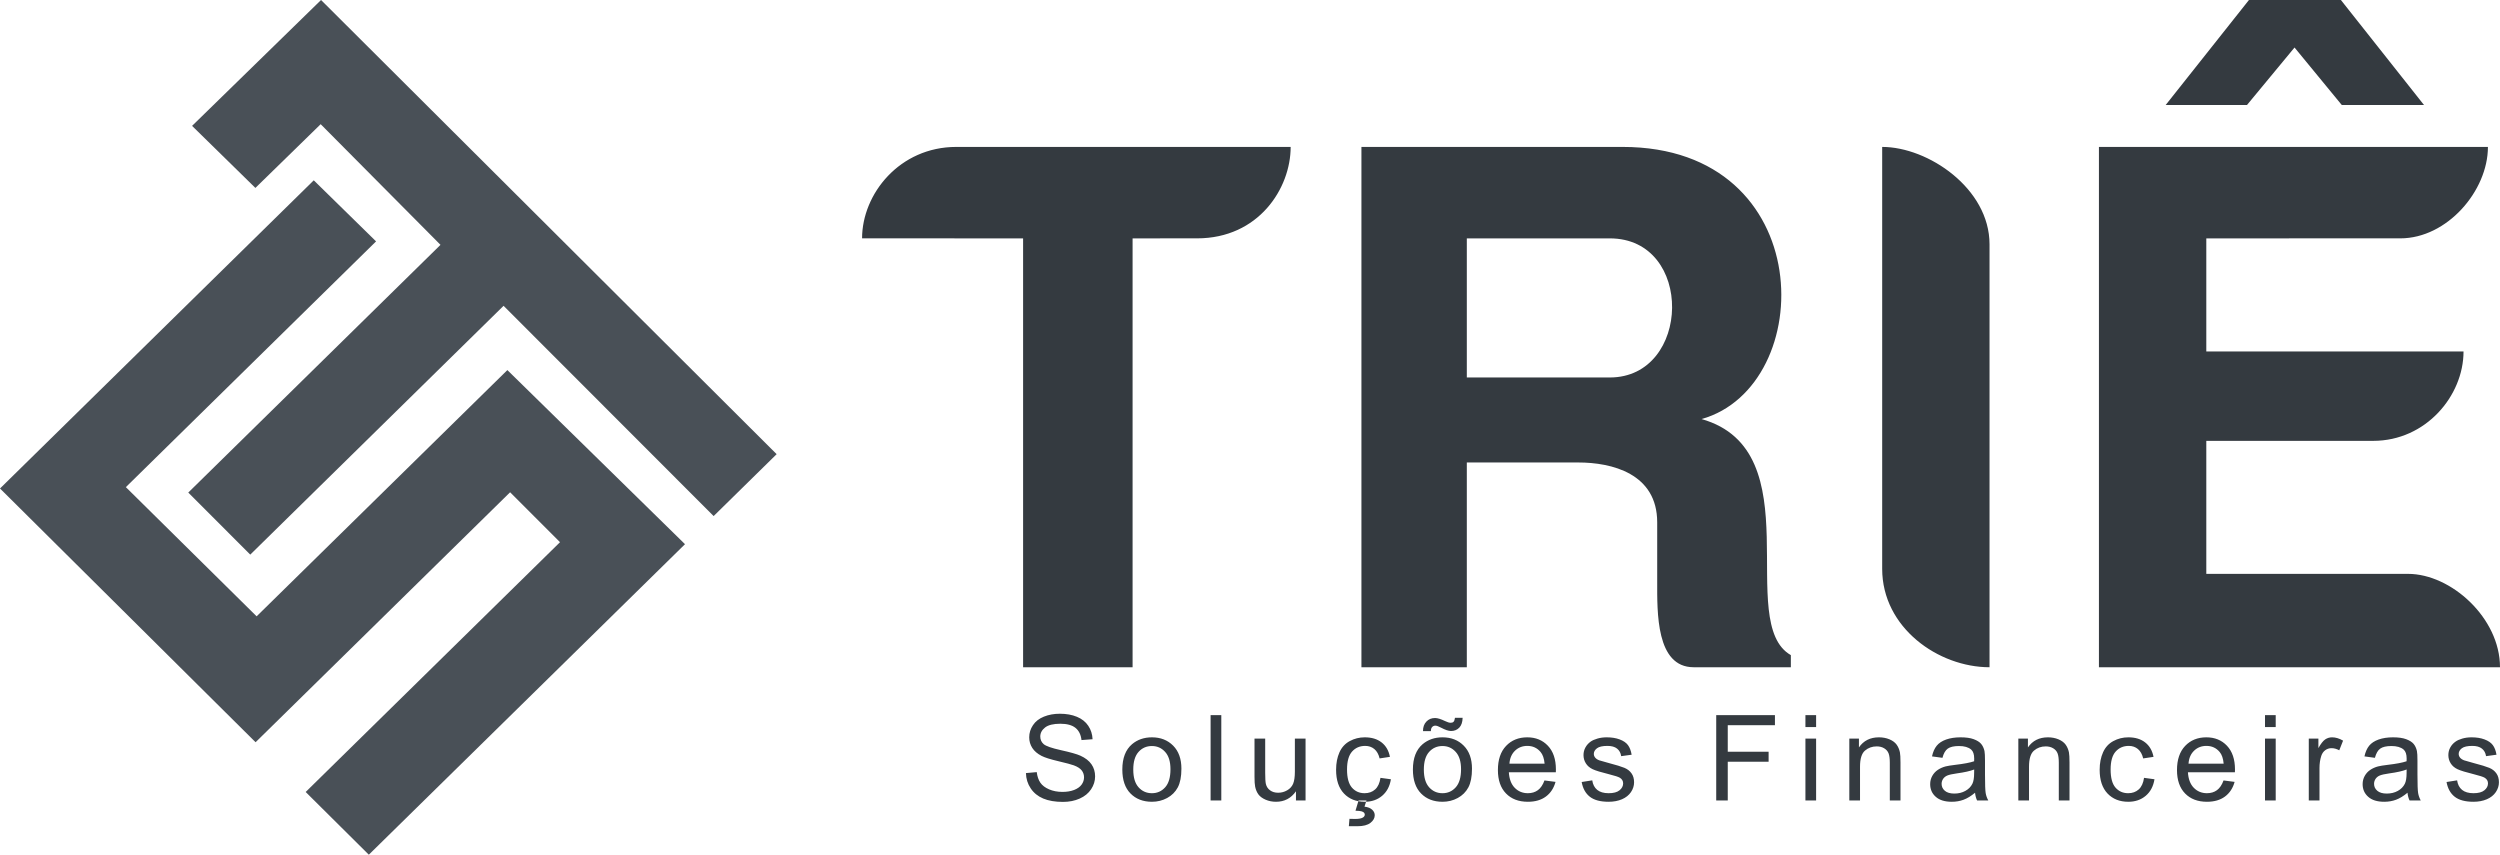
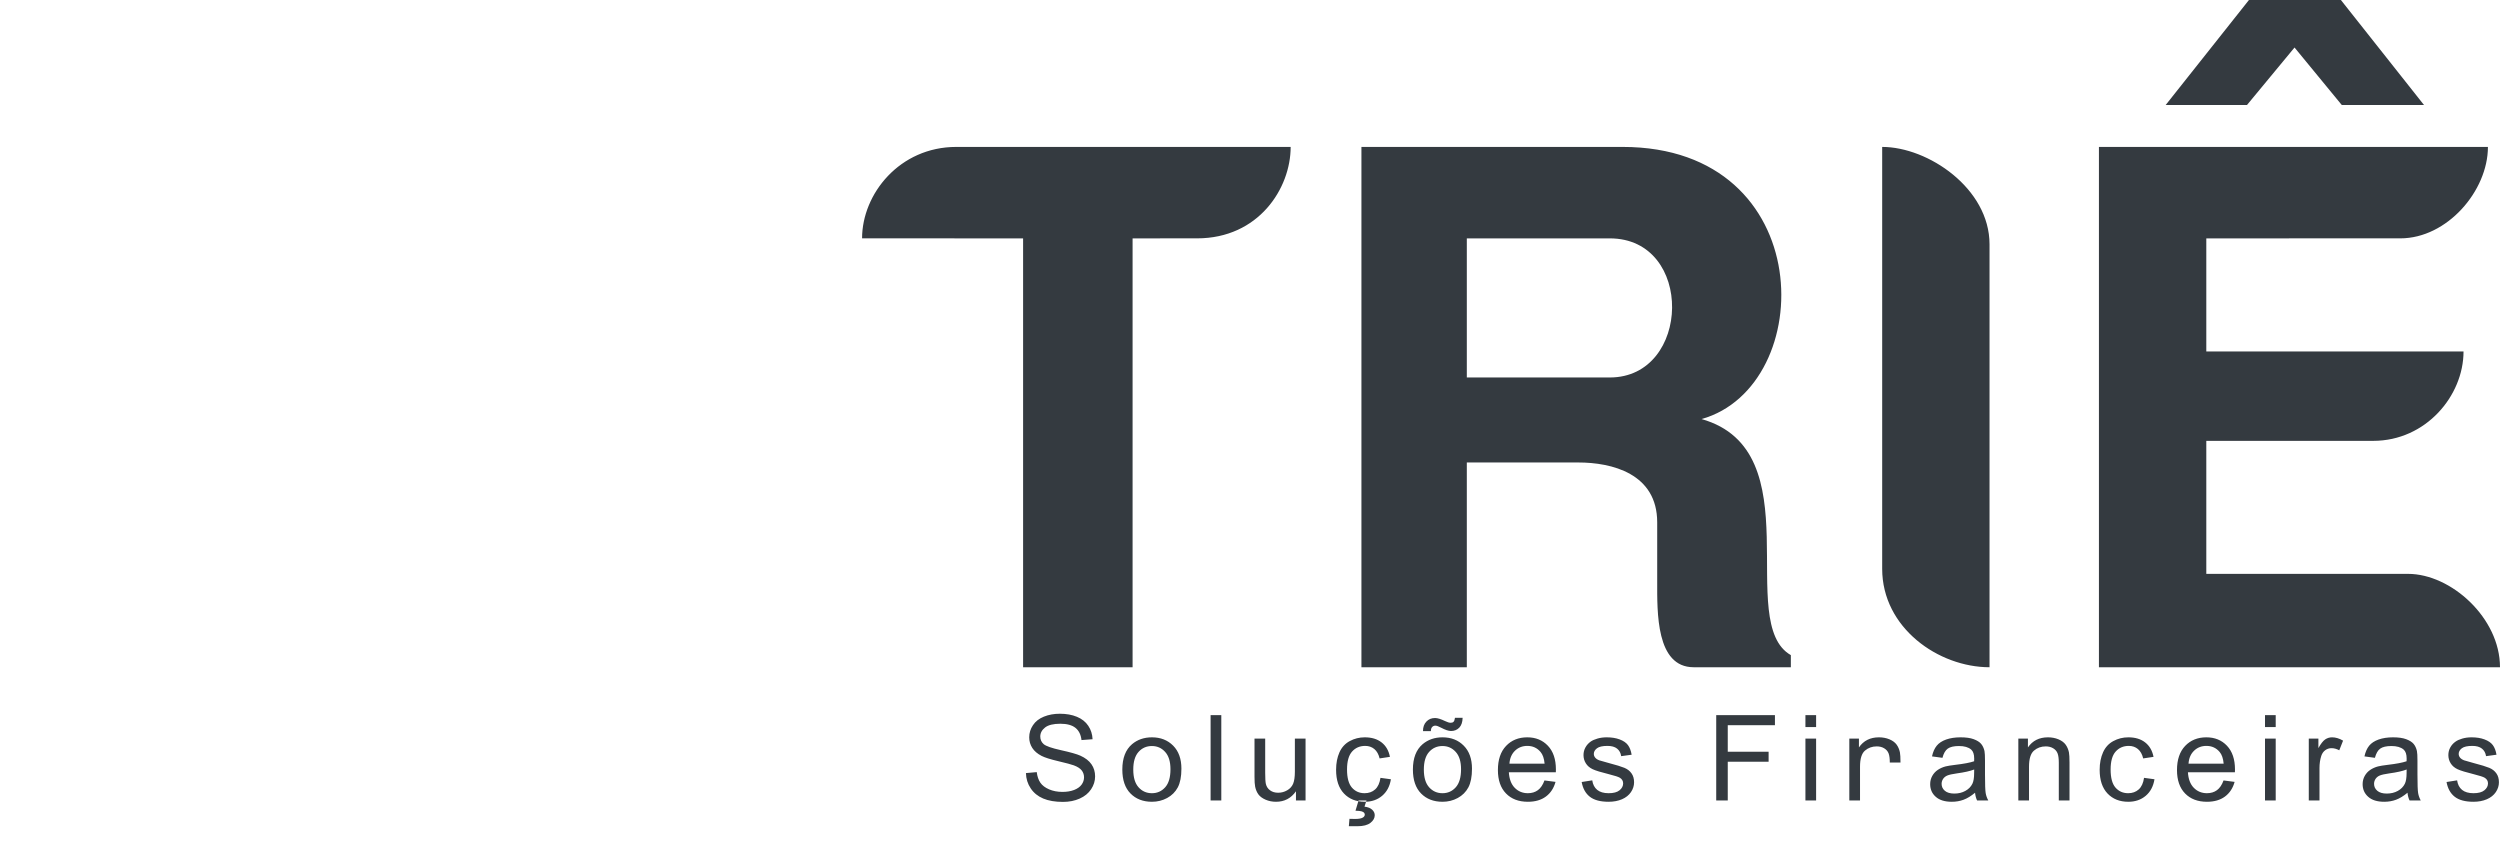
<svg xmlns="http://www.w3.org/2000/svg" width="117" height="40" viewBox="0 0 117 40" fill="none">
-   <path fill-rule="evenodd" clip-rule="evenodd" d="M14.684 8.439L17.6 11.297L5.89 22.798L12.01 28.844L23.745 17.32L32.058 25.468L17.261 40L14.305 37.065L26.208 25.375L23.873 23.038L11.961 34.737L0 22.861L14.684 8.439V8.439ZM8.989 5.891L15.025 0L36.347 21.255L33.398 24.152L23.567 14.312L11.712 25.956L8.811 23.052L20.615 11.459L15.008 5.812L11.952 8.795L8.989 5.891L8.989 5.891Z" fill="#495057" />
-   <path fill-rule="evenodd" clip-rule="evenodd" d="M48.014 36.18L48.52 36.135C48.544 36.336 48.6 36.5 48.688 36.629C48.776 36.758 48.913 36.862 49.098 36.942C49.282 37.021 49.491 37.061 49.722 37.061C49.928 37.061 50.109 37.031 50.267 36.971C50.424 36.91 50.541 36.827 50.618 36.722C50.694 36.617 50.733 36.503 50.733 36.38C50.733 36.256 50.696 36.147 50.622 36.053C50.548 35.96 50.426 35.882 50.255 35.818C50.146 35.777 49.904 35.712 49.53 35.624C49.155 35.535 48.894 35.453 48.744 35.375C48.549 35.274 48.405 35.15 48.31 35.002C48.215 34.854 48.167 34.688 48.167 34.505C48.167 34.302 48.226 34.114 48.343 33.939C48.459 33.763 48.629 33.63 48.854 33.539C49.078 33.448 49.327 33.403 49.601 33.403C49.903 33.403 50.169 33.45 50.4 33.546C50.63 33.641 50.807 33.781 50.931 33.967C51.056 34.152 51.122 34.362 51.132 34.596L50.614 34.635C50.586 34.383 50.492 34.193 50.332 34.064C50.172 33.935 49.935 33.871 49.622 33.871C49.296 33.871 49.058 33.93 48.909 34.047C48.76 34.164 48.685 34.305 48.685 34.471C48.685 34.614 48.738 34.732 48.843 34.825C48.948 34.917 49.218 35.012 49.656 35.109C50.094 35.206 50.395 35.291 50.558 35.364C50.794 35.471 50.969 35.605 51.082 35.77C51.195 35.933 51.251 36.122 51.251 36.336C51.251 36.549 51.189 36.748 51.065 36.935C50.941 37.123 50.764 37.269 50.531 37.373C50.299 37.477 50.038 37.529 49.747 37.529C49.379 37.529 49.071 37.476 48.822 37.371C48.573 37.266 48.379 37.108 48.237 36.896C48.095 36.685 48.021 36.446 48.014 36.18L48.014 36.18ZM101.353 4.915H105.158L107.384 2.224L109.596 4.915H113.444L109.554 0H105.251L101.353 4.915H101.353ZM40.345 11.155L47.881 11.156V31.227H53.005V11.156L56.022 11.155C58.903 11.155 60.403 8.818 60.403 6.876H44.753C42.103 6.876 40.345 9.074 40.345 11.155H40.345ZM63.715 31.227V6.876H75.936C85.134 6.876 85.087 18.071 79.634 19.612C84.839 21.092 81.168 29.152 83.812 30.66V31.227H79.264C77.496 31.227 77.557 28.647 77.557 27.22V24.446C77.557 22.154 75.422 21.644 73.866 21.644H68.647V31.227H63.715H63.715ZM68.647 17.666V11.156H75.338C79.301 11.156 79.151 17.666 75.338 17.666H68.647ZM88.086 6.876C90.23 6.876 93.11 8.814 93.11 11.434V31.227C90.724 31.227 88.086 29.386 88.086 26.62V6.875V6.876ZM98.23 6.876H116.435C116.435 8.93 114.527 11.155 112.335 11.155L103.255 11.156V16.45H115.293C115.293 18.524 113.528 20.632 111.067 20.632H103.255V26.857H112.697C114.708 26.857 117 28.92 117 31.227H98.23V6.876ZM114.497 36.598L114.993 36.52C115.02 36.714 115.098 36.863 115.225 36.967C115.352 37.07 115.53 37.122 115.758 37.122C115.988 37.122 116.159 37.077 116.271 36.984C116.382 36.893 116.438 36.786 116.438 36.662C116.438 36.551 116.387 36.464 116.288 36.401C116.218 36.357 116.047 36.302 115.776 36.234C115.41 36.144 115.157 36.066 115.014 36C114.873 35.933 114.766 35.842 114.693 35.725C114.62 35.609 114.583 35.48 114.583 35.339C114.583 35.209 114.613 35.09 114.673 34.981C114.734 34.871 114.815 34.78 114.919 34.708C114.996 34.652 115.103 34.604 115.236 34.565C115.371 34.526 115.514 34.507 115.668 34.507C115.899 34.507 116.102 34.539 116.276 34.605C116.452 34.67 116.581 34.76 116.664 34.871C116.747 34.983 116.805 35.133 116.836 35.321L116.347 35.388C116.325 35.237 116.26 35.119 116.154 35.035C116.048 34.95 115.898 34.908 115.704 34.908C115.475 34.908 115.311 34.945 115.213 35.02C115.116 35.094 115.067 35.181 115.067 35.281C115.067 35.344 115.086 35.402 115.127 35.453C115.168 35.505 115.232 35.549 115.319 35.583C115.369 35.602 115.515 35.643 115.76 35.709C116.112 35.8 116.359 35.877 116.499 35.935C116.64 35.994 116.75 36.08 116.829 36.192C116.91 36.304 116.95 36.444 116.95 36.611C116.95 36.773 116.901 36.927 116.804 37.071C116.706 37.215 116.566 37.327 116.383 37.406C116.199 37.484 115.991 37.523 115.76 37.523C115.377 37.523 115.084 37.446 114.883 37.29C114.682 37.134 114.554 36.904 114.498 36.598L114.497 36.598ZM112.671 37.1C112.485 37.255 112.306 37.364 112.134 37.428C111.962 37.492 111.778 37.523 111.581 37.523C111.257 37.523 111.007 37.446 110.833 37.291C110.658 37.137 110.571 36.939 110.571 36.698C110.571 36.557 110.604 36.428 110.67 36.311C110.736 36.194 110.822 36.101 110.929 36.03C111.036 35.959 111.155 35.905 111.289 35.869C111.388 35.844 111.536 35.82 111.735 35.796C112.139 35.749 112.437 35.693 112.628 35.627C112.63 35.561 112.631 35.518 112.631 35.5C112.631 35.301 112.583 35.161 112.489 35.079C112.361 34.969 112.17 34.914 111.918 34.914C111.682 34.914 111.507 34.955 111.395 35.035C111.282 35.116 111.2 35.26 111.146 35.466L110.656 35.399C110.701 35.194 110.774 35.027 110.876 34.901C110.979 34.774 111.127 34.678 111.32 34.609C111.513 34.541 111.738 34.507 111.992 34.507C112.244 34.507 112.45 34.535 112.608 34.594C112.765 34.653 112.882 34.725 112.956 34.813C113.03 34.902 113.082 35.013 113.112 35.148C113.129 35.232 113.137 35.382 113.137 35.599V36.249C113.137 36.704 113.148 36.991 113.168 37.113C113.188 37.234 113.23 37.351 113.291 37.462H112.767C112.717 37.359 112.685 37.238 112.671 37.1L112.671 37.1ZM112.631 36.012C112.449 36.085 112.176 36.146 111.811 36.196C111.605 36.225 111.459 36.258 111.373 36.294C111.288 36.33 111.223 36.383 111.176 36.452C111.13 36.522 111.106 36.599 111.106 36.684C111.106 36.813 111.156 36.922 111.258 37.009C111.359 37.095 111.507 37.139 111.701 37.139C111.894 37.139 112.066 37.098 112.216 37.015C112.366 36.933 112.477 36.821 112.547 36.679C112.601 36.568 112.628 36.405 112.628 36.191L112.631 36.012L112.631 36.012ZM108.051 37.462V34.568H108.501V35.011C108.615 34.806 108.722 34.67 108.819 34.605C108.917 34.539 109.024 34.507 109.141 34.507C109.309 34.507 109.481 34.559 109.656 34.662L109.477 35.114C109.356 35.048 109.235 35.014 109.113 35.014C109.004 35.014 108.906 35.047 108.82 35.111C108.734 35.175 108.672 35.264 108.635 35.378C108.579 35.552 108.552 35.743 108.552 35.95V37.462H108.051H108.051ZM106.002 34.027V33.469H106.503V34.027H106.002ZM106.002 37.462V34.568H106.503V37.462H106.002ZM104.062 36.525L104.58 36.592C104.499 36.887 104.348 37.116 104.128 37.279C103.908 37.442 103.627 37.523 103.285 37.523C102.855 37.523 102.513 37.393 102.261 37.133C102.009 36.874 101.883 36.509 101.883 36.039C101.883 35.554 102.01 35.177 102.265 34.909C102.52 34.641 102.851 34.507 103.258 34.507C103.651 34.507 103.973 34.638 104.222 34.901C104.471 35.164 104.597 35.534 104.597 36.01C104.597 36.039 104.596 36.083 104.594 36.141H102.395C102.414 36.458 102.505 36.701 102.67 36.869C102.834 37.037 103.04 37.122 103.285 37.122C103.468 37.122 103.625 37.075 103.754 36.98C103.884 36.885 103.986 36.733 104.062 36.525ZM102.423 35.739H104.067C104.046 35.495 103.982 35.313 103.879 35.192C103.72 35.003 103.514 34.908 103.26 34.908C103.031 34.908 102.838 34.983 102.682 35.134C102.526 35.285 102.44 35.486 102.423 35.739L102.423 35.739ZM100.341 36.403L100.83 36.469C100.776 36.8 100.64 37.057 100.419 37.244C100.198 37.431 99.926 37.523 99.604 37.523C99.201 37.523 98.877 37.394 98.632 37.136C98.387 36.878 98.264 36.508 98.264 36.026C98.264 35.714 98.318 35.442 98.423 35.208C98.528 34.974 98.688 34.798 98.905 34.682C99.12 34.565 99.354 34.507 99.608 34.507C99.928 34.507 100.19 34.586 100.393 34.745C100.597 34.904 100.728 35.129 100.785 35.421L100.301 35.494C100.255 35.3 100.173 35.154 100.055 35.055C99.937 34.958 99.795 34.908 99.628 34.908C99.376 34.908 99.171 34.996 99.013 35.173C98.855 35.351 98.777 35.629 98.777 36.012C98.777 36.401 98.852 36.682 99.004 36.858C99.157 37.034 99.355 37.122 99.599 37.122C99.796 37.122 99.96 37.063 100.091 36.946C100.223 36.828 100.306 36.647 100.341 36.403V36.403ZM94.458 37.462V34.568H94.907V34.979C95.123 34.664 95.436 34.507 95.845 34.507C96.023 34.507 96.186 34.538 96.335 34.6C96.484 34.663 96.596 34.745 96.67 34.847C96.744 34.948 96.796 35.069 96.826 35.208C96.844 35.299 96.853 35.458 96.853 35.685V37.462H96.352V35.704C96.352 35.504 96.333 35.354 96.294 35.256C96.256 35.157 96.186 35.078 96.088 35.019C95.989 34.96 95.873 34.931 95.74 34.931C95.527 34.931 95.344 34.996 95.19 35.129C95.035 35.261 94.958 35.513 94.958 35.883V37.462H94.458ZM92.432 37.1C92.246 37.255 92.067 37.364 91.895 37.428C91.723 37.492 91.539 37.523 91.342 37.523C91.018 37.523 90.768 37.446 90.594 37.291C90.419 37.137 90.332 36.939 90.332 36.698C90.332 36.557 90.365 36.428 90.431 36.311C90.497 36.194 90.584 36.101 90.69 36.03C90.797 35.959 90.916 35.905 91.05 35.869C91.149 35.844 91.297 35.82 91.496 35.796C91.9 35.749 92.198 35.693 92.389 35.627C92.391 35.561 92.392 35.518 92.392 35.5C92.392 35.301 92.344 35.161 92.25 35.079C92.121 34.969 91.931 34.914 91.679 34.914C91.443 34.914 91.268 34.955 91.156 35.035C91.043 35.116 90.961 35.26 90.907 35.466L90.418 35.399C90.462 35.194 90.535 35.027 90.638 34.901C90.74 34.774 90.888 34.678 91.081 34.609C91.274 34.541 91.499 34.507 91.753 34.507C92.005 34.507 92.211 34.535 92.369 34.594C92.526 34.653 92.643 34.725 92.717 34.813C92.791 34.902 92.843 35.013 92.874 35.148C92.89 35.232 92.898 35.382 92.898 35.599V36.249C92.898 36.704 92.909 36.991 92.929 37.113C92.949 37.234 92.991 37.351 93.052 37.462H92.528C92.478 37.359 92.446 37.238 92.432 37.1L92.432 37.1ZM92.392 36.012C92.21 36.085 91.937 36.146 91.573 36.196C91.366 36.225 91.22 36.258 91.134 36.294C91.049 36.33 90.984 36.383 90.937 36.452C90.891 36.522 90.867 36.599 90.867 36.684C90.867 36.813 90.917 36.922 91.019 37.009C91.12 37.095 91.268 37.139 91.463 37.139C91.655 37.139 91.827 37.098 91.977 37.015C92.127 36.933 92.238 36.821 92.308 36.679C92.362 36.568 92.389 36.405 92.389 36.191L92.392 36.012L92.392 36.012ZM86.548 37.462V34.568H86.998V34.979C87.214 34.664 87.527 34.507 87.935 34.507C88.114 34.507 88.277 34.538 88.426 34.6C88.575 34.663 88.686 34.745 88.76 34.847C88.834 34.948 88.886 35.069 88.916 35.208C88.934 35.299 88.943 35.458 88.943 35.685V37.462H88.443V35.704C88.443 35.504 88.424 35.354 88.385 35.256C88.346 35.157 88.277 35.078 88.178 35.019C88.08 34.96 87.963 34.931 87.83 34.931C87.618 34.931 87.435 34.996 87.28 35.129C87.126 35.261 87.049 35.513 87.049 35.883V37.462H86.548ZM84.494 34.027V33.469H84.994V34.027H84.494ZM84.494 37.462V34.568H84.994V37.462H84.494ZM80.319 37.462V33.469H83.067V33.938H80.859V35.181H82.771V35.65H80.859V37.462H80.319V37.462ZM74.022 36.598L74.517 36.52C74.545 36.714 74.623 36.863 74.75 36.967C74.877 37.07 75.055 37.122 75.283 37.122C75.513 37.122 75.684 37.077 75.796 36.984C75.907 36.893 75.963 36.786 75.963 36.662C75.963 36.551 75.912 36.464 75.813 36.401C75.743 36.357 75.572 36.302 75.301 36.234C74.935 36.144 74.681 36.066 74.539 36C74.398 35.933 74.291 35.842 74.218 35.725C74.145 35.609 74.108 35.48 74.108 35.339C74.108 35.209 74.138 35.09 74.198 34.981C74.258 34.871 74.34 34.78 74.443 34.707C74.521 34.652 74.627 34.604 74.761 34.565C74.896 34.526 75.039 34.507 75.193 34.507C75.424 34.507 75.627 34.539 75.801 34.605C75.977 34.67 76.106 34.76 76.189 34.871C76.272 34.983 76.329 35.133 76.361 35.321L75.871 35.388C75.85 35.237 75.785 35.119 75.679 35.035C75.573 34.95 75.423 34.908 75.229 34.908C75 34.908 74.836 34.945 74.738 35.02C74.641 35.094 74.591 35.181 74.591 35.281C74.591 35.344 74.611 35.402 74.652 35.453C74.693 35.505 74.756 35.549 74.844 35.583C74.894 35.602 75.04 35.643 75.285 35.708C75.637 35.8 75.884 35.877 76.024 35.935C76.165 35.994 76.275 36.08 76.354 36.192C76.435 36.304 76.475 36.444 76.475 36.611C76.475 36.773 76.426 36.927 76.329 37.071C76.231 37.215 76.091 37.327 75.908 37.406C75.724 37.484 75.516 37.523 75.285 37.523C74.901 37.523 74.609 37.446 74.407 37.29C74.206 37.134 74.078 36.904 74.022 36.598L74.022 36.598ZM72.281 36.525L72.799 36.592C72.718 36.887 72.567 37.116 72.347 37.279C72.127 37.442 71.847 37.523 71.504 37.523C71.074 37.523 70.732 37.393 70.48 37.133C70.228 36.874 70.102 36.509 70.102 36.039C70.102 35.554 70.229 35.177 70.484 34.909C70.739 34.641 71.07 34.507 71.477 34.507C71.87 34.507 72.192 34.638 72.441 34.901C72.691 35.164 72.816 35.534 72.816 36.01C72.816 36.039 72.815 36.083 72.813 36.141H70.614C70.633 36.458 70.724 36.701 70.889 36.869C71.053 37.037 71.259 37.122 71.504 37.122C71.687 37.122 71.844 37.075 71.973 36.98C72.103 36.885 72.205 36.733 72.281 36.525ZM70.642 35.739H72.287C72.265 35.495 72.201 35.313 72.098 35.192C71.939 35.003 71.733 34.908 71.48 34.908C71.25 34.908 71.058 34.983 70.901 35.134C70.746 35.285 70.659 35.486 70.642 35.739L70.642 35.739ZM66.124 36.015C66.124 35.481 66.276 35.085 66.58 34.827C66.834 34.614 67.144 34.507 67.509 34.507C67.914 34.507 68.246 34.637 68.503 34.897C68.76 35.156 68.889 35.516 68.889 35.974C68.889 36.346 68.832 36.638 68.719 36.851C68.605 37.063 68.439 37.229 68.221 37.347C68.004 37.465 67.766 37.523 67.509 37.523C67.095 37.523 66.761 37.394 66.506 37.135C66.251 36.876 66.124 36.502 66.124 36.015V36.015ZM66.636 36.016C66.636 36.386 66.719 36.663 66.884 36.846C67.05 37.03 67.257 37.122 67.509 37.122C67.757 37.122 67.964 37.03 68.13 36.845C68.295 36.66 68.377 36.379 68.377 36C68.377 35.643 68.294 35.373 68.128 35.19C67.962 35.006 67.755 34.914 67.509 34.914C67.257 34.914 67.05 35.005 66.884 35.188C66.719 35.371 66.636 35.647 66.636 36.016L66.636 36.016ZM66.596 34.217C66.595 34.03 66.648 33.881 66.755 33.77C66.86 33.659 66.996 33.603 67.161 33.603C67.275 33.603 67.432 33.651 67.629 33.746C67.738 33.799 67.825 33.826 67.89 33.826C67.95 33.826 67.995 33.811 68.026 33.779C68.058 33.748 68.08 33.685 68.093 33.592H68.451C68.446 33.798 68.392 33.953 68.292 34.056C68.191 34.159 68.064 34.211 67.909 34.211C67.793 34.211 67.64 34.16 67.45 34.059C67.326 33.993 67.235 33.96 67.177 33.96C67.114 33.96 67.063 33.982 67.025 34.025C66.984 34.068 66.964 34.132 66.966 34.217H66.596V34.217ZM64.606 36.403L65.095 36.47C65.041 36.8 64.904 37.057 64.683 37.244C64.462 37.431 64.19 37.523 63.869 37.523C63.466 37.523 63.141 37.394 62.897 37.136C62.651 36.878 62.529 36.508 62.529 36.026C62.529 35.714 62.582 35.442 62.687 35.208C62.792 34.974 62.953 34.798 63.169 34.682C63.384 34.565 63.618 34.507 63.873 34.507C64.192 34.507 64.455 34.586 64.658 34.745C64.862 34.904 64.992 35.129 65.049 35.421L64.566 35.494C64.519 35.3 64.438 35.154 64.319 35.055C64.202 34.958 64.059 34.908 63.892 34.908C63.64 34.908 63.435 34.996 63.277 35.173C63.12 35.351 63.041 35.629 63.041 36.012C63.041 36.401 63.117 36.682 63.268 36.858C63.421 37.034 63.619 37.122 63.863 37.122C64.06 37.122 64.224 37.063 64.355 36.946C64.487 36.828 64.57 36.647 64.606 36.403V36.403ZM63.437 37.942L63.581 37.462H63.951L63.859 37.752C64.018 37.771 64.137 37.818 64.218 37.895C64.298 37.971 64.338 38.057 64.338 38.151C64.338 38.286 64.271 38.406 64.136 38.511C64.002 38.615 63.8 38.667 63.529 38.667C63.377 38.667 63.242 38.667 63.126 38.667L63.155 38.321C63.275 38.325 63.362 38.327 63.419 38.327C63.595 38.327 63.719 38.303 63.79 38.256C63.844 38.22 63.872 38.176 63.872 38.123C63.872 38.09 63.861 38.062 63.839 38.036C63.819 38.011 63.78 37.989 63.723 37.971C63.665 37.954 63.57 37.944 63.437 37.942V37.942ZM60.651 37.462V37.032C60.421 37.36 60.11 37.523 59.717 37.523C59.543 37.523 59.381 37.491 59.23 37.426C59.08 37.36 58.968 37.278 58.895 37.18C58.822 37.08 58.77 36.959 58.741 36.816C58.721 36.72 58.711 36.567 58.711 36.359V34.568H59.211V36.169C59.211 36.425 59.222 36.598 59.242 36.686C59.273 36.815 59.339 36.916 59.442 36.989C59.543 37.063 59.668 37.1 59.818 37.1C59.968 37.1 60.108 37.063 60.239 36.987C60.37 36.912 60.463 36.809 60.518 36.68C60.572 36.55 60.6 36.362 60.6 36.115V34.568H61.1V37.462H60.651L60.651 37.462ZM56.656 37.462V33.469H57.157V37.462H56.656ZM52.525 36.015C52.525 35.481 52.677 35.085 52.981 34.827C53.234 34.614 53.544 34.507 53.91 34.507C54.314 34.507 54.646 34.637 54.904 34.897C55.161 35.156 55.29 35.516 55.29 35.974C55.29 36.346 55.233 36.638 55.12 36.851C55.006 37.063 54.84 37.229 54.622 37.347C54.404 37.465 54.166 37.523 53.91 37.523C53.496 37.523 53.162 37.394 52.907 37.135C52.652 36.876 52.525 36.502 52.525 36.015V36.015ZM53.037 36.016C53.037 36.386 53.12 36.663 53.285 36.846C53.45 37.03 53.658 37.122 53.91 37.122C54.158 37.122 54.365 37.03 54.531 36.845C54.696 36.66 54.778 36.379 54.778 36C54.778 35.643 54.695 35.373 54.529 35.19C54.363 35.006 54.156 34.914 53.909 34.914C53.658 34.914 53.45 35.005 53.285 35.188C53.12 35.371 53.037 35.647 53.037 36.016L53.037 36.016Z" fill="#343A40" />
+   <path fill-rule="evenodd" clip-rule="evenodd" d="M48.014 36.18L48.52 36.135C48.544 36.336 48.6 36.5 48.688 36.629C48.776 36.758 48.913 36.862 49.098 36.942C49.282 37.021 49.491 37.061 49.722 37.061C49.928 37.061 50.109 37.031 50.267 36.971C50.424 36.91 50.541 36.827 50.618 36.722C50.694 36.617 50.733 36.503 50.733 36.38C50.733 36.256 50.696 36.147 50.622 36.053C50.548 35.96 50.426 35.882 50.255 35.818C50.146 35.777 49.904 35.712 49.53 35.624C49.155 35.535 48.894 35.453 48.744 35.375C48.549 35.274 48.405 35.15 48.31 35.002C48.215 34.854 48.167 34.688 48.167 34.505C48.167 34.302 48.226 34.114 48.343 33.939C48.459 33.763 48.629 33.63 48.854 33.539C49.078 33.448 49.327 33.403 49.601 33.403C49.903 33.403 50.169 33.45 50.4 33.546C50.63 33.641 50.807 33.781 50.931 33.967C51.056 34.152 51.122 34.362 51.132 34.596L50.614 34.635C50.586 34.383 50.492 34.193 50.332 34.064C50.172 33.935 49.935 33.871 49.622 33.871C49.296 33.871 49.058 33.93 48.909 34.047C48.76 34.164 48.685 34.305 48.685 34.471C48.685 34.614 48.738 34.732 48.843 34.825C48.948 34.917 49.218 35.012 49.656 35.109C50.094 35.206 50.395 35.291 50.558 35.364C50.794 35.471 50.969 35.605 51.082 35.77C51.195 35.933 51.251 36.122 51.251 36.336C51.251 36.549 51.189 36.748 51.065 36.935C50.941 37.123 50.764 37.269 50.531 37.373C50.299 37.477 50.038 37.529 49.747 37.529C49.379 37.529 49.071 37.476 48.822 37.371C48.573 37.266 48.379 37.108 48.237 36.896C48.095 36.685 48.021 36.446 48.014 36.18L48.014 36.18ZM101.353 4.915H105.158L107.384 2.224L109.596 4.915H113.444L109.554 0H105.251L101.353 4.915H101.353ZM40.345 11.155L47.881 11.156V31.227H53.005V11.156L56.022 11.155C58.903 11.155 60.403 8.818 60.403 6.876H44.753C42.103 6.876 40.345 9.074 40.345 11.155H40.345ZM63.715 31.227V6.876H75.936C85.134 6.876 85.087 18.071 79.634 19.612C84.839 21.092 81.168 29.152 83.812 30.66V31.227H79.264C77.496 31.227 77.557 28.647 77.557 27.22V24.446C77.557 22.154 75.422 21.644 73.866 21.644H68.647V31.227H63.715H63.715ZM68.647 17.666V11.156H75.338C79.301 11.156 79.151 17.666 75.338 17.666H68.647ZM88.086 6.876C90.23 6.876 93.11 8.814 93.11 11.434V31.227C90.724 31.227 88.086 29.386 88.086 26.62V6.875V6.876ZM98.23 6.876H116.435C116.435 8.93 114.527 11.155 112.335 11.155L103.255 11.156V16.45H115.293C115.293 18.524 113.528 20.632 111.067 20.632H103.255V26.857H112.697C114.708 26.857 117 28.92 117 31.227H98.23V6.876ZM114.497 36.598L114.993 36.52C115.02 36.714 115.098 36.863 115.225 36.967C115.352 37.07 115.53 37.122 115.758 37.122C115.988 37.122 116.159 37.077 116.271 36.984C116.382 36.893 116.438 36.786 116.438 36.662C116.438 36.551 116.387 36.464 116.288 36.401C116.218 36.357 116.047 36.302 115.776 36.234C115.41 36.144 115.157 36.066 115.014 36C114.873 35.933 114.766 35.842 114.693 35.725C114.62 35.609 114.583 35.48 114.583 35.339C114.583 35.209 114.613 35.09 114.673 34.981C114.734 34.871 114.815 34.78 114.919 34.708C114.996 34.652 115.103 34.604 115.236 34.565C115.371 34.526 115.514 34.507 115.668 34.507C115.899 34.507 116.102 34.539 116.276 34.605C116.452 34.67 116.581 34.76 116.664 34.871C116.747 34.983 116.805 35.133 116.836 35.321L116.347 35.388C116.325 35.237 116.26 35.119 116.154 35.035C116.048 34.95 115.898 34.908 115.704 34.908C115.475 34.908 115.311 34.945 115.213 35.02C115.116 35.094 115.067 35.181 115.067 35.281C115.067 35.344 115.086 35.402 115.127 35.453C115.168 35.505 115.232 35.549 115.319 35.583C115.369 35.602 115.515 35.643 115.76 35.709C116.112 35.8 116.359 35.877 116.499 35.935C116.64 35.994 116.75 36.08 116.829 36.192C116.91 36.304 116.95 36.444 116.95 36.611C116.95 36.773 116.901 36.927 116.804 37.071C116.706 37.215 116.566 37.327 116.383 37.406C116.199 37.484 115.991 37.523 115.76 37.523C115.377 37.523 115.084 37.446 114.883 37.29C114.682 37.134 114.554 36.904 114.498 36.598L114.497 36.598ZM112.671 37.1C112.485 37.255 112.306 37.364 112.134 37.428C111.962 37.492 111.778 37.523 111.581 37.523C111.257 37.523 111.007 37.446 110.833 37.291C110.658 37.137 110.571 36.939 110.571 36.698C110.571 36.557 110.604 36.428 110.67 36.311C110.736 36.194 110.822 36.101 110.929 36.03C111.036 35.959 111.155 35.905 111.289 35.869C111.388 35.844 111.536 35.82 111.735 35.796C112.139 35.749 112.437 35.693 112.628 35.627C112.63 35.561 112.631 35.518 112.631 35.5C112.631 35.301 112.583 35.161 112.489 35.079C112.361 34.969 112.17 34.914 111.918 34.914C111.682 34.914 111.507 34.955 111.395 35.035C111.282 35.116 111.2 35.26 111.146 35.466L110.656 35.399C110.701 35.194 110.774 35.027 110.876 34.901C110.979 34.774 111.127 34.678 111.32 34.609C111.513 34.541 111.738 34.507 111.992 34.507C112.244 34.507 112.45 34.535 112.608 34.594C112.765 34.653 112.882 34.725 112.956 34.813C113.03 34.902 113.082 35.013 113.112 35.148C113.129 35.232 113.137 35.382 113.137 35.599V36.249C113.137 36.704 113.148 36.991 113.168 37.113C113.188 37.234 113.23 37.351 113.291 37.462H112.767C112.717 37.359 112.685 37.238 112.671 37.1L112.671 37.1ZM112.631 36.012C112.449 36.085 112.176 36.146 111.811 36.196C111.605 36.225 111.459 36.258 111.373 36.294C111.288 36.33 111.223 36.383 111.176 36.452C111.13 36.522 111.106 36.599 111.106 36.684C111.106 36.813 111.156 36.922 111.258 37.009C111.359 37.095 111.507 37.139 111.701 37.139C111.894 37.139 112.066 37.098 112.216 37.015C112.366 36.933 112.477 36.821 112.547 36.679C112.601 36.568 112.628 36.405 112.628 36.191L112.631 36.012L112.631 36.012ZM108.051 37.462V34.568H108.501V35.011C108.615 34.806 108.722 34.67 108.819 34.605C108.917 34.539 109.024 34.507 109.141 34.507C109.309 34.507 109.481 34.559 109.656 34.662L109.477 35.114C109.356 35.048 109.235 35.014 109.113 35.014C109.004 35.014 108.906 35.047 108.82 35.111C108.734 35.175 108.672 35.264 108.635 35.378C108.579 35.552 108.552 35.743 108.552 35.95V37.462H108.051H108.051ZM106.002 34.027V33.469H106.503V34.027H106.002ZM106.002 37.462V34.568H106.503V37.462H106.002ZM104.062 36.525L104.58 36.592C104.499 36.887 104.348 37.116 104.128 37.279C103.908 37.442 103.627 37.523 103.285 37.523C102.855 37.523 102.513 37.393 102.261 37.133C102.009 36.874 101.883 36.509 101.883 36.039C101.883 35.554 102.01 35.177 102.265 34.909C102.52 34.641 102.851 34.507 103.258 34.507C103.651 34.507 103.973 34.638 104.222 34.901C104.471 35.164 104.597 35.534 104.597 36.01C104.597 36.039 104.596 36.083 104.594 36.141H102.395C102.414 36.458 102.505 36.701 102.67 36.869C102.834 37.037 103.04 37.122 103.285 37.122C103.468 37.122 103.625 37.075 103.754 36.98C103.884 36.885 103.986 36.733 104.062 36.525ZM102.423 35.739H104.067C104.046 35.495 103.982 35.313 103.879 35.192C103.72 35.003 103.514 34.908 103.26 34.908C103.031 34.908 102.838 34.983 102.682 35.134C102.526 35.285 102.44 35.486 102.423 35.739L102.423 35.739ZM100.341 36.403L100.83 36.469C100.776 36.8 100.64 37.057 100.419 37.244C100.198 37.431 99.926 37.523 99.604 37.523C99.201 37.523 98.877 37.394 98.632 37.136C98.387 36.878 98.264 36.508 98.264 36.026C98.264 35.714 98.318 35.442 98.423 35.208C98.528 34.974 98.688 34.798 98.905 34.682C99.12 34.565 99.354 34.507 99.608 34.507C99.928 34.507 100.19 34.586 100.393 34.745C100.597 34.904 100.728 35.129 100.785 35.421L100.301 35.494C100.255 35.3 100.173 35.154 100.055 35.055C99.937 34.958 99.795 34.908 99.628 34.908C99.376 34.908 99.171 34.996 99.013 35.173C98.855 35.351 98.777 35.629 98.777 36.012C98.777 36.401 98.852 36.682 99.004 36.858C99.157 37.034 99.355 37.122 99.599 37.122C99.796 37.122 99.96 37.063 100.091 36.946C100.223 36.828 100.306 36.647 100.341 36.403V36.403ZM94.458 37.462V34.568H94.907V34.979C95.123 34.664 95.436 34.507 95.845 34.507C96.023 34.507 96.186 34.538 96.335 34.6C96.484 34.663 96.596 34.745 96.67 34.847C96.744 34.948 96.796 35.069 96.826 35.208C96.844 35.299 96.853 35.458 96.853 35.685V37.462H96.352V35.704C96.352 35.504 96.333 35.354 96.294 35.256C96.256 35.157 96.186 35.078 96.088 35.019C95.989 34.96 95.873 34.931 95.74 34.931C95.527 34.931 95.344 34.996 95.19 35.129C95.035 35.261 94.958 35.513 94.958 35.883V37.462H94.458ZM92.432 37.1C92.246 37.255 92.067 37.364 91.895 37.428C91.723 37.492 91.539 37.523 91.342 37.523C91.018 37.523 90.768 37.446 90.594 37.291C90.419 37.137 90.332 36.939 90.332 36.698C90.332 36.557 90.365 36.428 90.431 36.311C90.497 36.194 90.584 36.101 90.69 36.03C90.797 35.959 90.916 35.905 91.05 35.869C91.149 35.844 91.297 35.82 91.496 35.796C91.9 35.749 92.198 35.693 92.389 35.627C92.391 35.561 92.392 35.518 92.392 35.5C92.392 35.301 92.344 35.161 92.25 35.079C92.121 34.969 91.931 34.914 91.679 34.914C91.443 34.914 91.268 34.955 91.156 35.035C91.043 35.116 90.961 35.26 90.907 35.466L90.418 35.399C90.462 35.194 90.535 35.027 90.638 34.901C90.74 34.774 90.888 34.678 91.081 34.609C91.274 34.541 91.499 34.507 91.753 34.507C92.005 34.507 92.211 34.535 92.369 34.594C92.526 34.653 92.643 34.725 92.717 34.813C92.791 34.902 92.843 35.013 92.874 35.148C92.89 35.232 92.898 35.382 92.898 35.599V36.249C92.898 36.704 92.909 36.991 92.929 37.113C92.949 37.234 92.991 37.351 93.052 37.462H92.528C92.478 37.359 92.446 37.238 92.432 37.1L92.432 37.1ZM92.392 36.012C92.21 36.085 91.937 36.146 91.573 36.196C91.366 36.225 91.22 36.258 91.134 36.294C91.049 36.33 90.984 36.383 90.937 36.452C90.891 36.522 90.867 36.599 90.867 36.684C90.867 36.813 90.917 36.922 91.019 37.009C91.12 37.095 91.268 37.139 91.463 37.139C91.655 37.139 91.827 37.098 91.977 37.015C92.127 36.933 92.238 36.821 92.308 36.679C92.362 36.568 92.389 36.405 92.389 36.191L92.392 36.012L92.392 36.012ZM86.548 37.462V34.568H86.998V34.979C87.214 34.664 87.527 34.507 87.935 34.507C88.114 34.507 88.277 34.538 88.426 34.6C88.575 34.663 88.686 34.745 88.76 34.847C88.834 34.948 88.886 35.069 88.916 35.208C88.934 35.299 88.943 35.458 88.943 35.685H88.443V35.704C88.443 35.504 88.424 35.354 88.385 35.256C88.346 35.157 88.277 35.078 88.178 35.019C88.08 34.96 87.963 34.931 87.83 34.931C87.618 34.931 87.435 34.996 87.28 35.129C87.126 35.261 87.049 35.513 87.049 35.883V37.462H86.548ZM84.494 34.027V33.469H84.994V34.027H84.494ZM84.494 37.462V34.568H84.994V37.462H84.494ZM80.319 37.462V33.469H83.067V33.938H80.859V35.181H82.771V35.65H80.859V37.462H80.319V37.462ZM74.022 36.598L74.517 36.52C74.545 36.714 74.623 36.863 74.75 36.967C74.877 37.07 75.055 37.122 75.283 37.122C75.513 37.122 75.684 37.077 75.796 36.984C75.907 36.893 75.963 36.786 75.963 36.662C75.963 36.551 75.912 36.464 75.813 36.401C75.743 36.357 75.572 36.302 75.301 36.234C74.935 36.144 74.681 36.066 74.539 36C74.398 35.933 74.291 35.842 74.218 35.725C74.145 35.609 74.108 35.48 74.108 35.339C74.108 35.209 74.138 35.09 74.198 34.981C74.258 34.871 74.34 34.78 74.443 34.707C74.521 34.652 74.627 34.604 74.761 34.565C74.896 34.526 75.039 34.507 75.193 34.507C75.424 34.507 75.627 34.539 75.801 34.605C75.977 34.67 76.106 34.76 76.189 34.871C76.272 34.983 76.329 35.133 76.361 35.321L75.871 35.388C75.85 35.237 75.785 35.119 75.679 35.035C75.573 34.95 75.423 34.908 75.229 34.908C75 34.908 74.836 34.945 74.738 35.02C74.641 35.094 74.591 35.181 74.591 35.281C74.591 35.344 74.611 35.402 74.652 35.453C74.693 35.505 74.756 35.549 74.844 35.583C74.894 35.602 75.04 35.643 75.285 35.708C75.637 35.8 75.884 35.877 76.024 35.935C76.165 35.994 76.275 36.08 76.354 36.192C76.435 36.304 76.475 36.444 76.475 36.611C76.475 36.773 76.426 36.927 76.329 37.071C76.231 37.215 76.091 37.327 75.908 37.406C75.724 37.484 75.516 37.523 75.285 37.523C74.901 37.523 74.609 37.446 74.407 37.29C74.206 37.134 74.078 36.904 74.022 36.598L74.022 36.598ZM72.281 36.525L72.799 36.592C72.718 36.887 72.567 37.116 72.347 37.279C72.127 37.442 71.847 37.523 71.504 37.523C71.074 37.523 70.732 37.393 70.48 37.133C70.228 36.874 70.102 36.509 70.102 36.039C70.102 35.554 70.229 35.177 70.484 34.909C70.739 34.641 71.07 34.507 71.477 34.507C71.87 34.507 72.192 34.638 72.441 34.901C72.691 35.164 72.816 35.534 72.816 36.01C72.816 36.039 72.815 36.083 72.813 36.141H70.614C70.633 36.458 70.724 36.701 70.889 36.869C71.053 37.037 71.259 37.122 71.504 37.122C71.687 37.122 71.844 37.075 71.973 36.98C72.103 36.885 72.205 36.733 72.281 36.525ZM70.642 35.739H72.287C72.265 35.495 72.201 35.313 72.098 35.192C71.939 35.003 71.733 34.908 71.48 34.908C71.25 34.908 71.058 34.983 70.901 35.134C70.746 35.285 70.659 35.486 70.642 35.739L70.642 35.739ZM66.124 36.015C66.124 35.481 66.276 35.085 66.58 34.827C66.834 34.614 67.144 34.507 67.509 34.507C67.914 34.507 68.246 34.637 68.503 34.897C68.76 35.156 68.889 35.516 68.889 35.974C68.889 36.346 68.832 36.638 68.719 36.851C68.605 37.063 68.439 37.229 68.221 37.347C68.004 37.465 67.766 37.523 67.509 37.523C67.095 37.523 66.761 37.394 66.506 37.135C66.251 36.876 66.124 36.502 66.124 36.015V36.015ZM66.636 36.016C66.636 36.386 66.719 36.663 66.884 36.846C67.05 37.03 67.257 37.122 67.509 37.122C67.757 37.122 67.964 37.03 68.13 36.845C68.295 36.66 68.377 36.379 68.377 36C68.377 35.643 68.294 35.373 68.128 35.19C67.962 35.006 67.755 34.914 67.509 34.914C67.257 34.914 67.05 35.005 66.884 35.188C66.719 35.371 66.636 35.647 66.636 36.016L66.636 36.016ZM66.596 34.217C66.595 34.03 66.648 33.881 66.755 33.77C66.86 33.659 66.996 33.603 67.161 33.603C67.275 33.603 67.432 33.651 67.629 33.746C67.738 33.799 67.825 33.826 67.89 33.826C67.95 33.826 67.995 33.811 68.026 33.779C68.058 33.748 68.08 33.685 68.093 33.592H68.451C68.446 33.798 68.392 33.953 68.292 34.056C68.191 34.159 68.064 34.211 67.909 34.211C67.793 34.211 67.64 34.16 67.45 34.059C67.326 33.993 67.235 33.96 67.177 33.96C67.114 33.96 67.063 33.982 67.025 34.025C66.984 34.068 66.964 34.132 66.966 34.217H66.596V34.217ZM64.606 36.403L65.095 36.47C65.041 36.8 64.904 37.057 64.683 37.244C64.462 37.431 64.19 37.523 63.869 37.523C63.466 37.523 63.141 37.394 62.897 37.136C62.651 36.878 62.529 36.508 62.529 36.026C62.529 35.714 62.582 35.442 62.687 35.208C62.792 34.974 62.953 34.798 63.169 34.682C63.384 34.565 63.618 34.507 63.873 34.507C64.192 34.507 64.455 34.586 64.658 34.745C64.862 34.904 64.992 35.129 65.049 35.421L64.566 35.494C64.519 35.3 64.438 35.154 64.319 35.055C64.202 34.958 64.059 34.908 63.892 34.908C63.64 34.908 63.435 34.996 63.277 35.173C63.12 35.351 63.041 35.629 63.041 36.012C63.041 36.401 63.117 36.682 63.268 36.858C63.421 37.034 63.619 37.122 63.863 37.122C64.06 37.122 64.224 37.063 64.355 36.946C64.487 36.828 64.57 36.647 64.606 36.403V36.403ZM63.437 37.942L63.581 37.462H63.951L63.859 37.752C64.018 37.771 64.137 37.818 64.218 37.895C64.298 37.971 64.338 38.057 64.338 38.151C64.338 38.286 64.271 38.406 64.136 38.511C64.002 38.615 63.8 38.667 63.529 38.667C63.377 38.667 63.242 38.667 63.126 38.667L63.155 38.321C63.275 38.325 63.362 38.327 63.419 38.327C63.595 38.327 63.719 38.303 63.79 38.256C63.844 38.22 63.872 38.176 63.872 38.123C63.872 38.09 63.861 38.062 63.839 38.036C63.819 38.011 63.78 37.989 63.723 37.971C63.665 37.954 63.57 37.944 63.437 37.942V37.942ZM60.651 37.462V37.032C60.421 37.36 60.11 37.523 59.717 37.523C59.543 37.523 59.381 37.491 59.23 37.426C59.08 37.36 58.968 37.278 58.895 37.18C58.822 37.08 58.77 36.959 58.741 36.816C58.721 36.72 58.711 36.567 58.711 36.359V34.568H59.211V36.169C59.211 36.425 59.222 36.598 59.242 36.686C59.273 36.815 59.339 36.916 59.442 36.989C59.543 37.063 59.668 37.1 59.818 37.1C59.968 37.1 60.108 37.063 60.239 36.987C60.37 36.912 60.463 36.809 60.518 36.68C60.572 36.55 60.6 36.362 60.6 36.115V34.568H61.1V37.462H60.651L60.651 37.462ZM56.656 37.462V33.469H57.157V37.462H56.656ZM52.525 36.015C52.525 35.481 52.677 35.085 52.981 34.827C53.234 34.614 53.544 34.507 53.91 34.507C54.314 34.507 54.646 34.637 54.904 34.897C55.161 35.156 55.29 35.516 55.29 35.974C55.29 36.346 55.233 36.638 55.12 36.851C55.006 37.063 54.84 37.229 54.622 37.347C54.404 37.465 54.166 37.523 53.91 37.523C53.496 37.523 53.162 37.394 52.907 37.135C52.652 36.876 52.525 36.502 52.525 36.015V36.015ZM53.037 36.016C53.037 36.386 53.12 36.663 53.285 36.846C53.45 37.03 53.658 37.122 53.91 37.122C54.158 37.122 54.365 37.03 54.531 36.845C54.696 36.66 54.778 36.379 54.778 36C54.778 35.643 54.695 35.373 54.529 35.19C54.363 35.006 54.156 34.914 53.909 34.914C53.658 34.914 53.45 35.005 53.285 35.188C53.12 35.371 53.037 35.647 53.037 36.016L53.037 36.016Z" fill="#343A40" />
</svg>